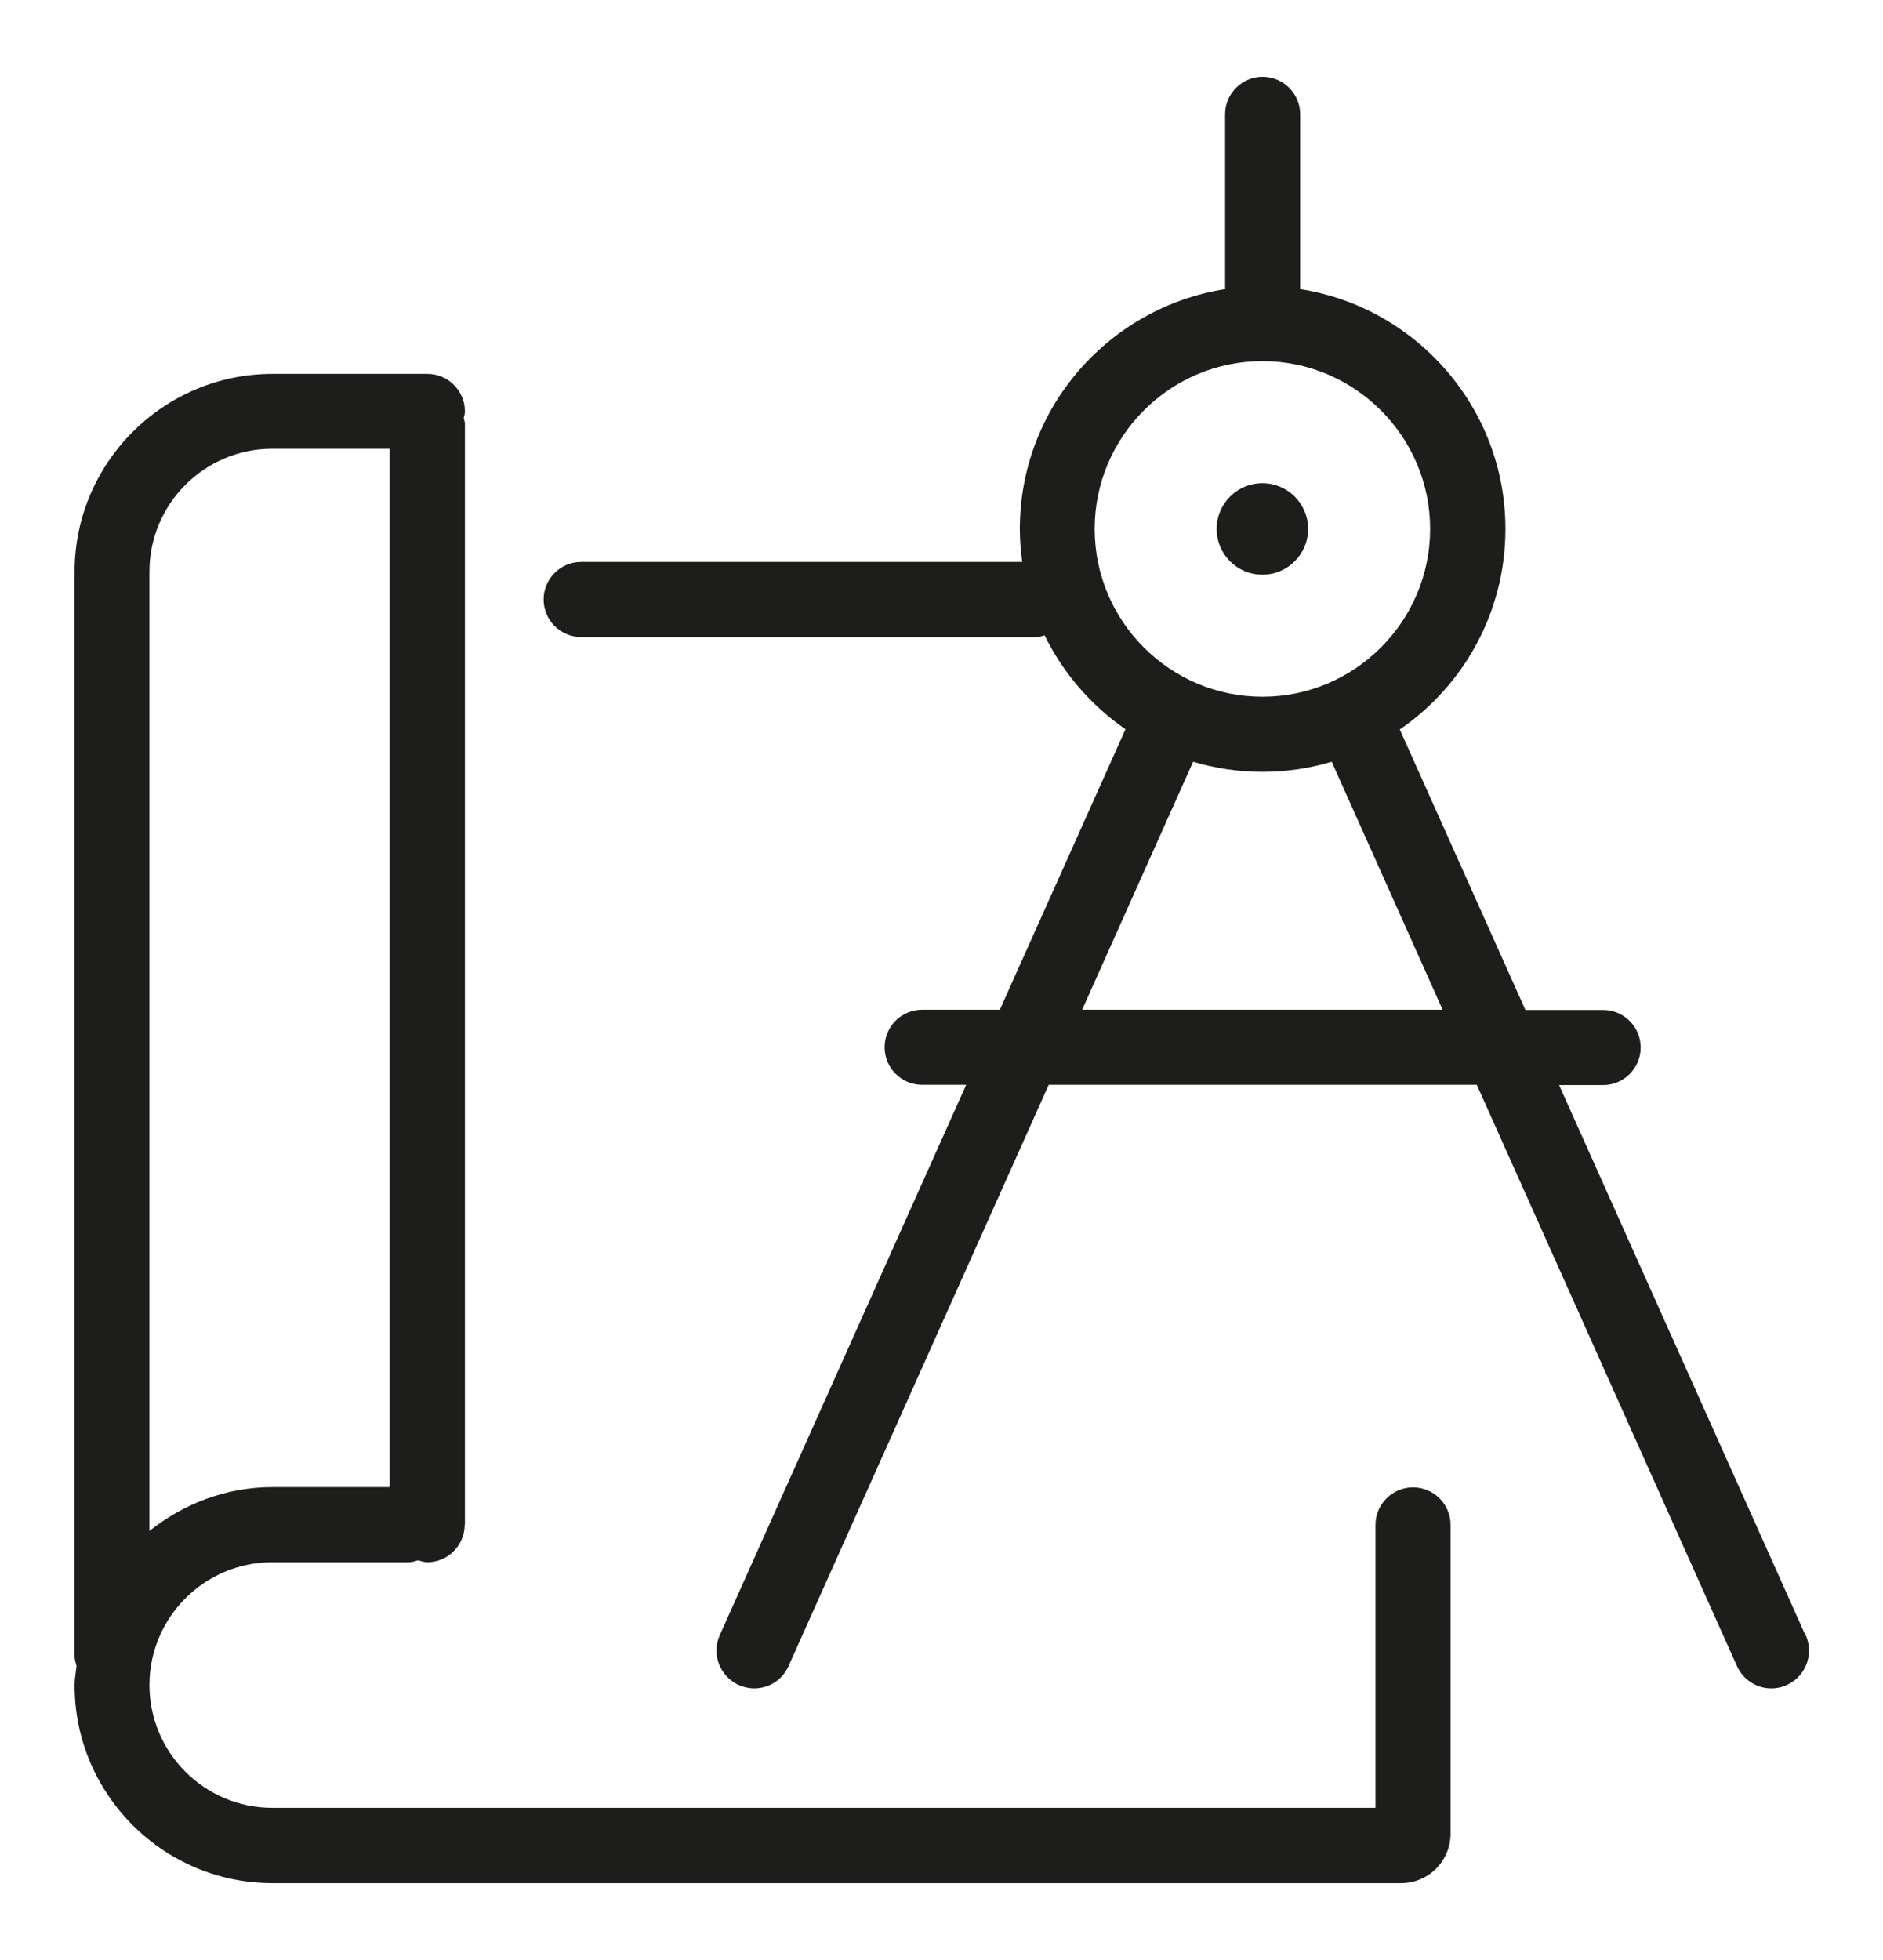
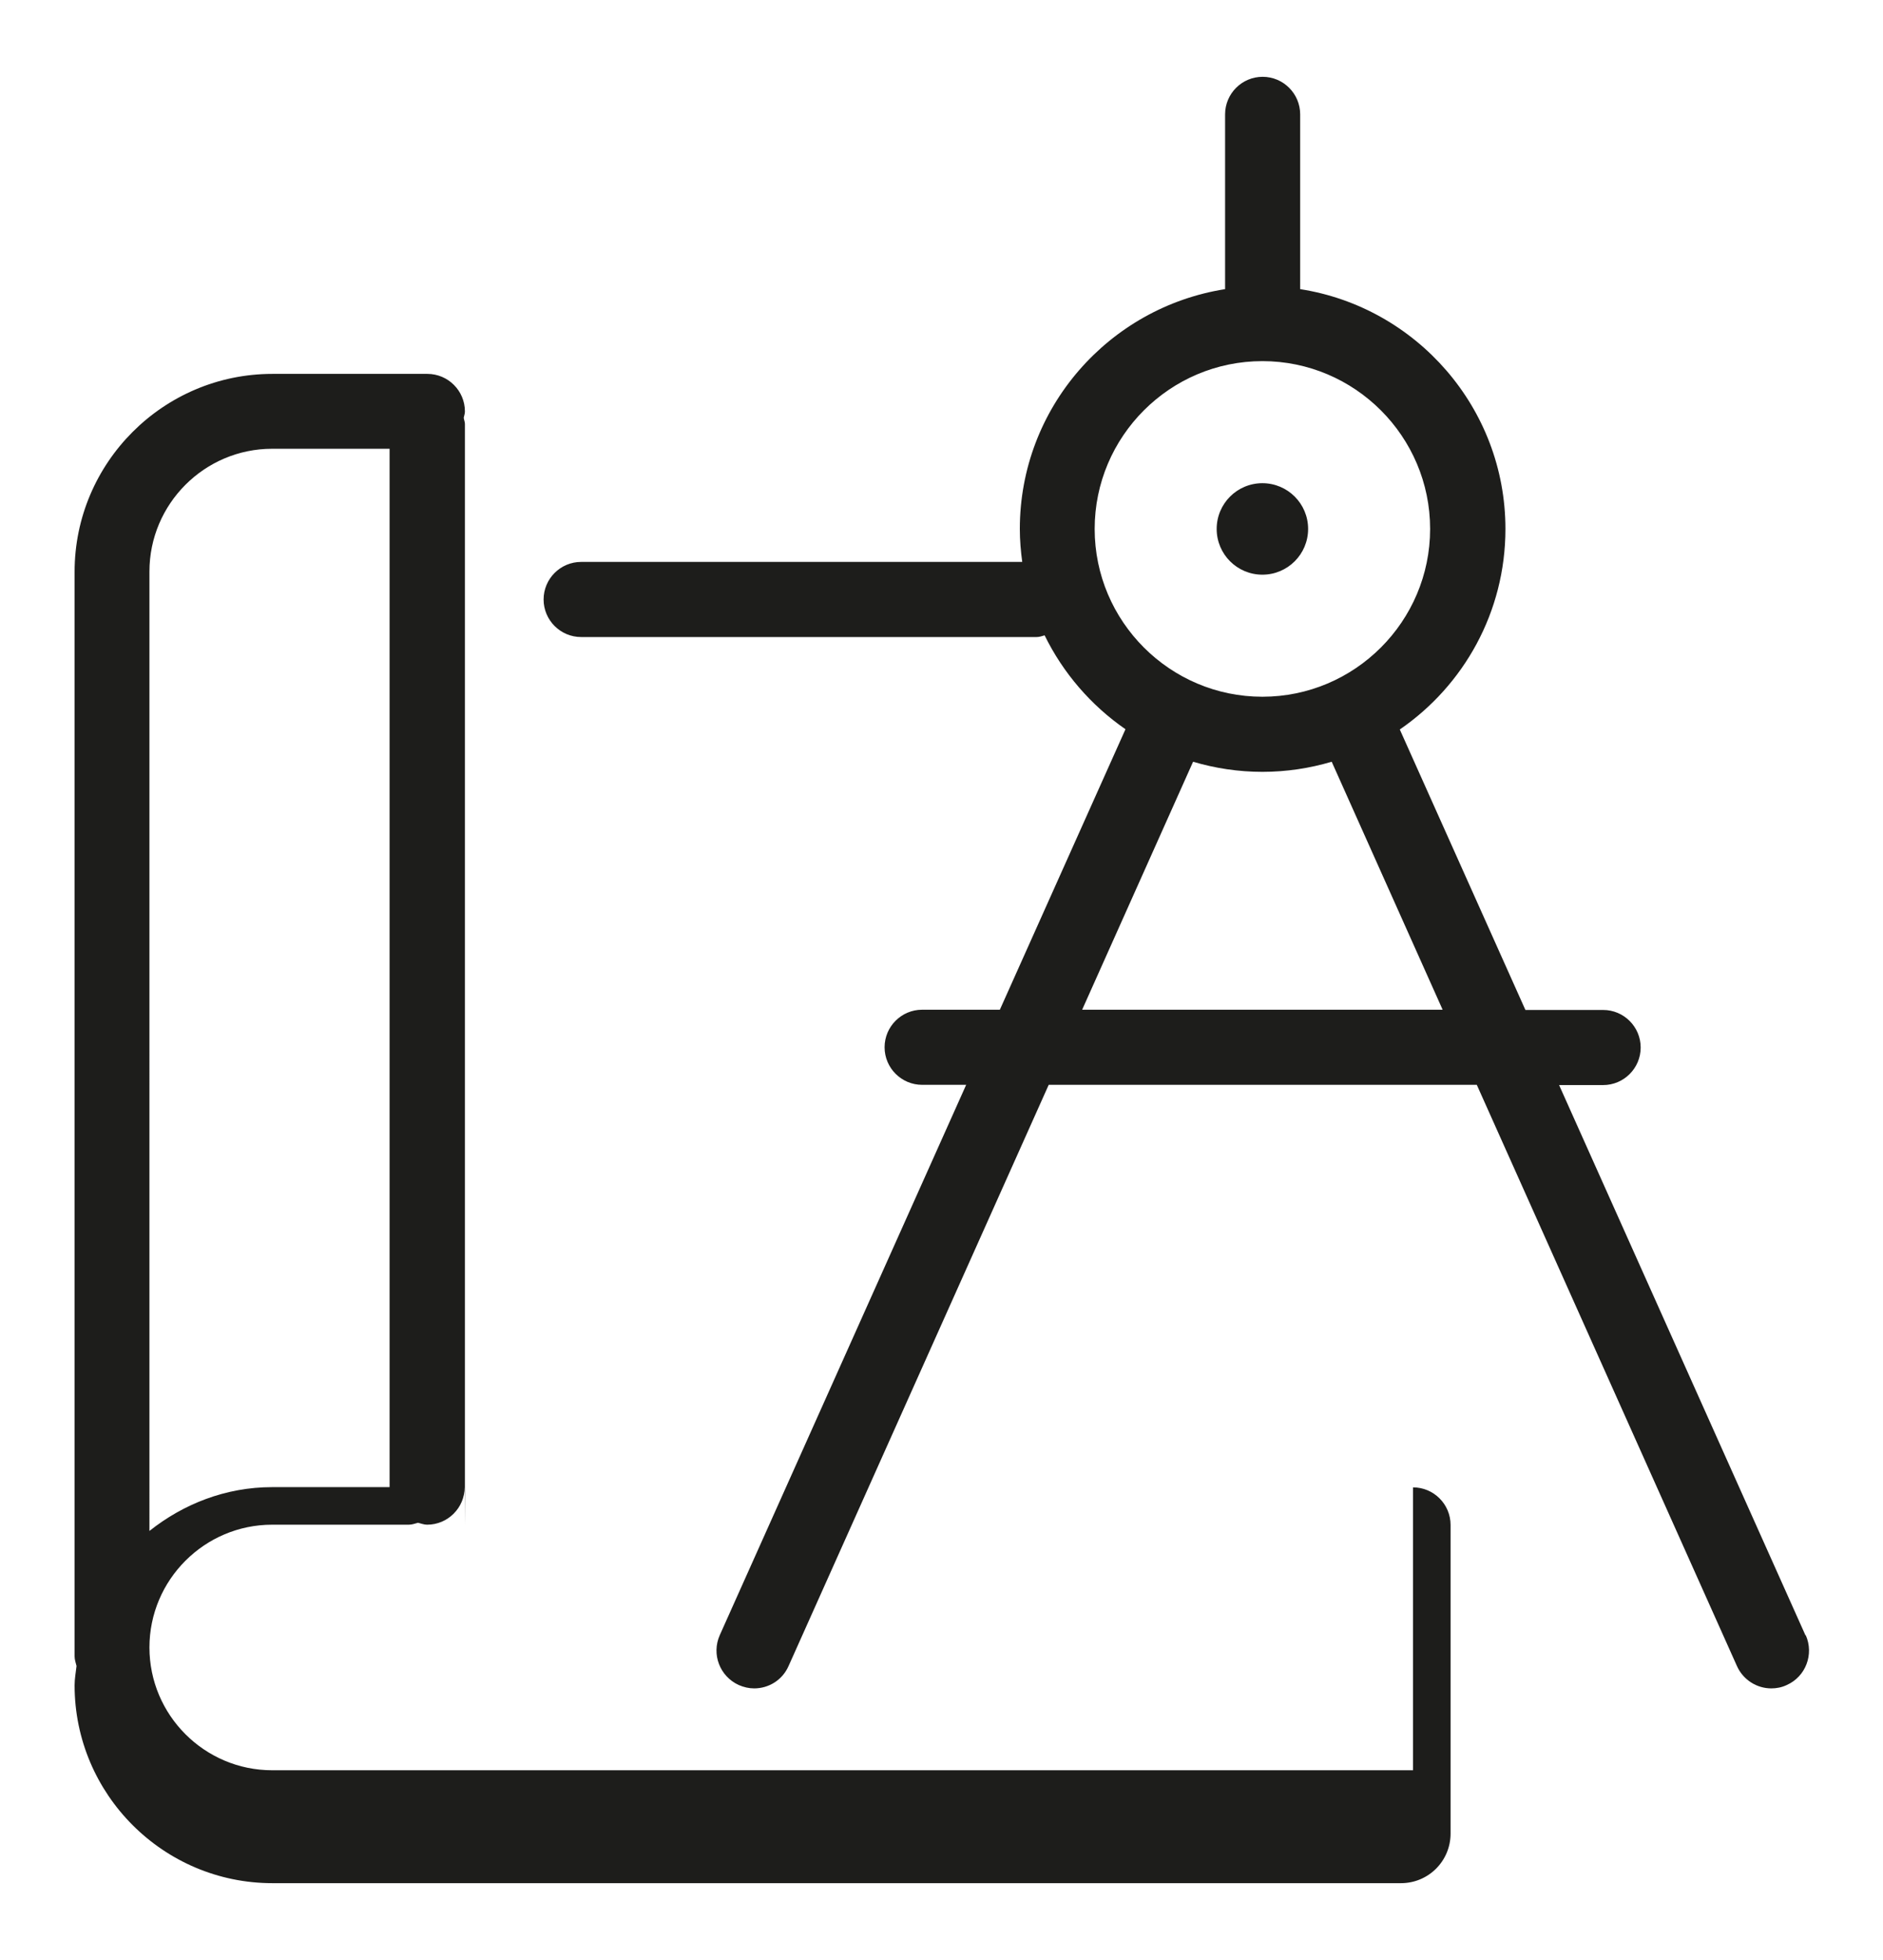
<svg xmlns="http://www.w3.org/2000/svg" id="Calque_1" version="1.1" viewBox="0 0 78.25 81.4">
  <defs>
    <style>
      .st0 {
        fill: #1d1d1b;
      }
    </style>
  </defs>
-   <path class="st0" d="M16.19,61.77h-4.88c-1.93,0-3.69.7-5.1,1.82V23.74c0-2.81,2.29-5.1,5.1-5.1h4.88v43.12ZM19.32,63.34V17.61c0-.09-.04-.17-.05-.26.02-.09.05-.17.05-.26,0-.86-.7-1.56-1.56-1.56h-6.44c-4.53,0-8.22,3.69-8.22,8.22v45.05c0,.14.05.27.08.4-.03.27-.08.53-.08.8,0,4.53,3.69,8.22,8.22,8.22h46.9c1.14,0,2.06-.92,2.06-2.06v-12.82c0-.86-.7-1.56-1.56-1.56s-1.56.7-1.56,1.56v11.75H11.31c-2.81,0-5.1-2.29-5.1-5.1s2.29-5.1,5.1-5.1h5.68c.14,0,.26-.05.38-.08.13.03.25.08.38.08.86,0,1.56-.7,1.56-1.56ZM54.36,21.97c0-1.05-.85-1.9-1.9-1.9s-1.9.85-1.9,1.9.85,1.9,1.9,1.9,1.9-.85,1.9-1.9ZM59.96,41.94h-14.99l4.61-10.3c.91.27,1.88.42,2.88.42s1.97-.15,2.88-.42l4.61,10.3ZM52.46,28.94c-3.84,0-6.97-3.13-6.97-6.97s3.13-6.97,6.97-6.97,6.97,3.13,6.97,6.97-3.13,6.97-6.97,6.97ZM75.03,67.93l-10.24-22.86h1.83c.86,0,1.56-.7,1.56-1.56s-.7-1.56-1.56-1.56h-3.23l-5.22-11.65c2.65-1.82,4.39-4.87,4.39-8.33,0-5.03-3.71-9.21-8.53-9.96v-7.26c0-.86-.7-1.56-1.56-1.56s-1.56.7-1.56,1.56v7.26c-4.83.76-8.53,4.93-8.53,9.96,0,.47.04.92.1,1.37h-18.33c-.86,0-1.56.7-1.56,1.56s.7,1.56,1.56,1.56h18.93c.12,0,.22-.04.33-.07.77,1.57,1.93,2.91,3.36,3.9l-5.22,11.65h-3.23c-.86,0-1.56.7-1.56,1.56s.7,1.56,1.56,1.56h1.83l-10.24,22.86c-.35.79,0,1.71.79,2.07.21.09.42.14.64.14.6,0,1.17-.34,1.43-.93l10.81-24.14h17.79l10.81,24.14c.26.58.83.93,1.43.93.21,0,.43-.04.64-.14.79-.35,1.14-1.28.79-2.07Z" />
+   <path class="st0" d="M16.19,61.77h-4.88c-1.93,0-3.69.7-5.1,1.82V23.74c0-2.81,2.29-5.1,5.1-5.1h4.88v43.12ZM19.32,63.34V17.61c0-.09-.04-.17-.05-.26.02-.09.05-.17.05-.26,0-.86-.7-1.56-1.56-1.56h-6.44c-4.53,0-8.22,3.69-8.22,8.22v45.05c0,.14.05.27.08.4-.03.27-.08.53-.08.8,0,4.53,3.69,8.22,8.22,8.22h46.9c1.14,0,2.06-.92,2.06-2.06v-12.82c0-.86-.7-1.56-1.56-1.56v11.75H11.31c-2.81,0-5.1-2.29-5.1-5.1s2.29-5.1,5.1-5.1h5.68c.14,0,.26-.05.38-.08.13.03.25.08.38.08.86,0,1.56-.7,1.56-1.56ZM54.36,21.97c0-1.05-.85-1.9-1.9-1.9s-1.9.85-1.9,1.9.85,1.9,1.9,1.9,1.9-.85,1.9-1.9ZM59.96,41.94h-14.99l4.61-10.3c.91.27,1.88.42,2.88.42s1.97-.15,2.88-.42l4.61,10.3ZM52.46,28.94c-3.84,0-6.97-3.13-6.97-6.97s3.13-6.97,6.97-6.97,6.97,3.13,6.97,6.97-3.13,6.97-6.97,6.97ZM75.03,67.93l-10.24-22.86h1.83c.86,0,1.56-.7,1.56-1.56s-.7-1.56-1.56-1.56h-3.23l-5.22-11.65c2.65-1.82,4.39-4.87,4.39-8.33,0-5.03-3.71-9.21-8.53-9.96v-7.26c0-.86-.7-1.56-1.56-1.56s-1.56.7-1.56,1.56v7.26c-4.83.76-8.53,4.93-8.53,9.96,0,.47.04.92.1,1.37h-18.33c-.86,0-1.56.7-1.56,1.56s.7,1.56,1.56,1.56h18.93c.12,0,.22-.04.33-.07.77,1.57,1.93,2.91,3.36,3.9l-5.22,11.65h-3.23c-.86,0-1.56.7-1.56,1.56s.7,1.56,1.56,1.56h1.83l-10.24,22.86c-.35.79,0,1.71.79,2.07.21.09.42.14.64.14.6,0,1.17-.34,1.43-.93l10.81-24.14h17.79l10.81,24.14c.26.58.83.93,1.43.93.21,0,.43-.04.64-.14.79-.35,1.14-1.28.79-2.07Z" />
</svg>